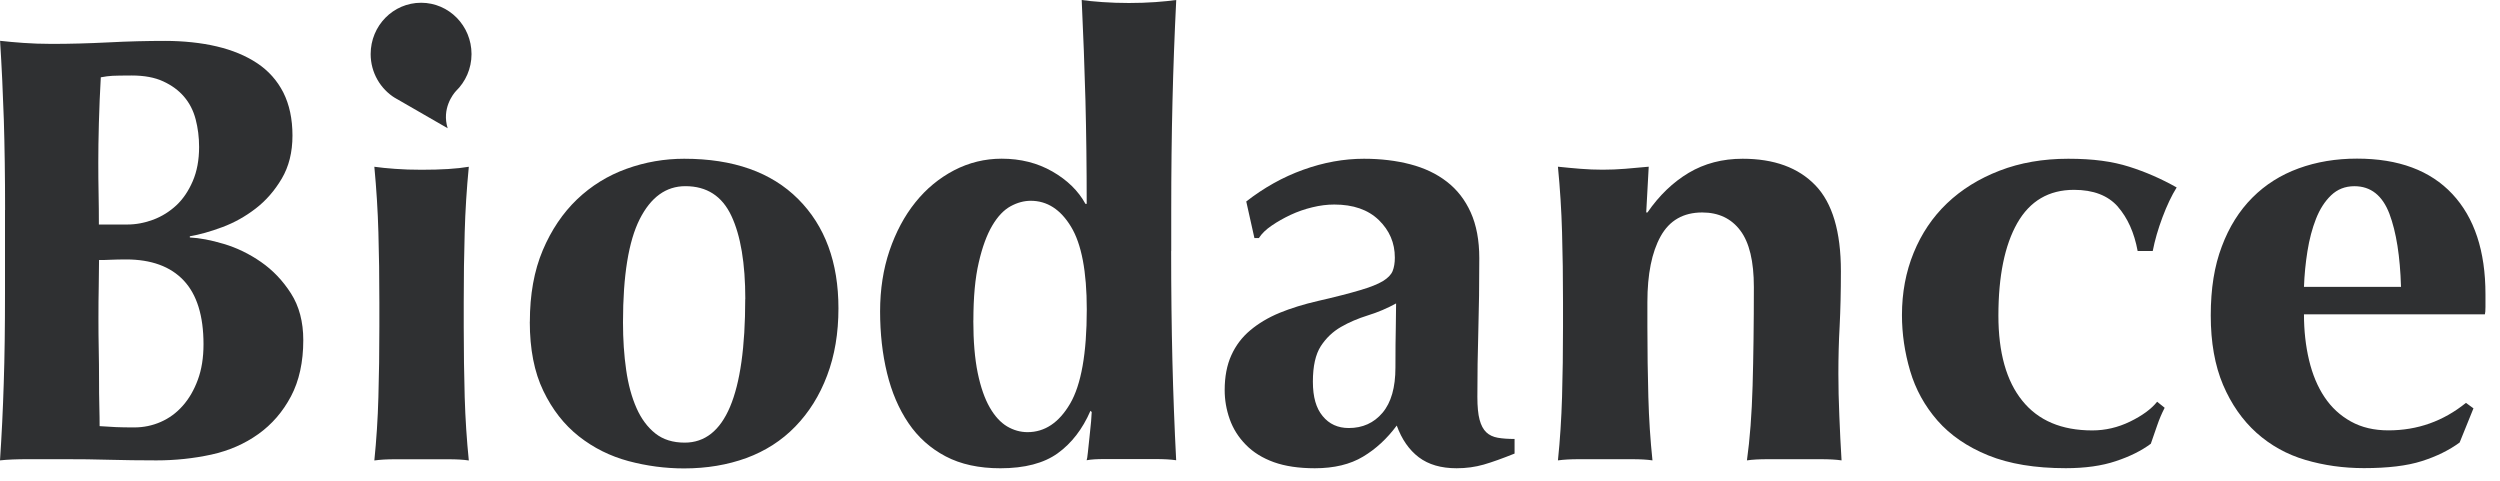
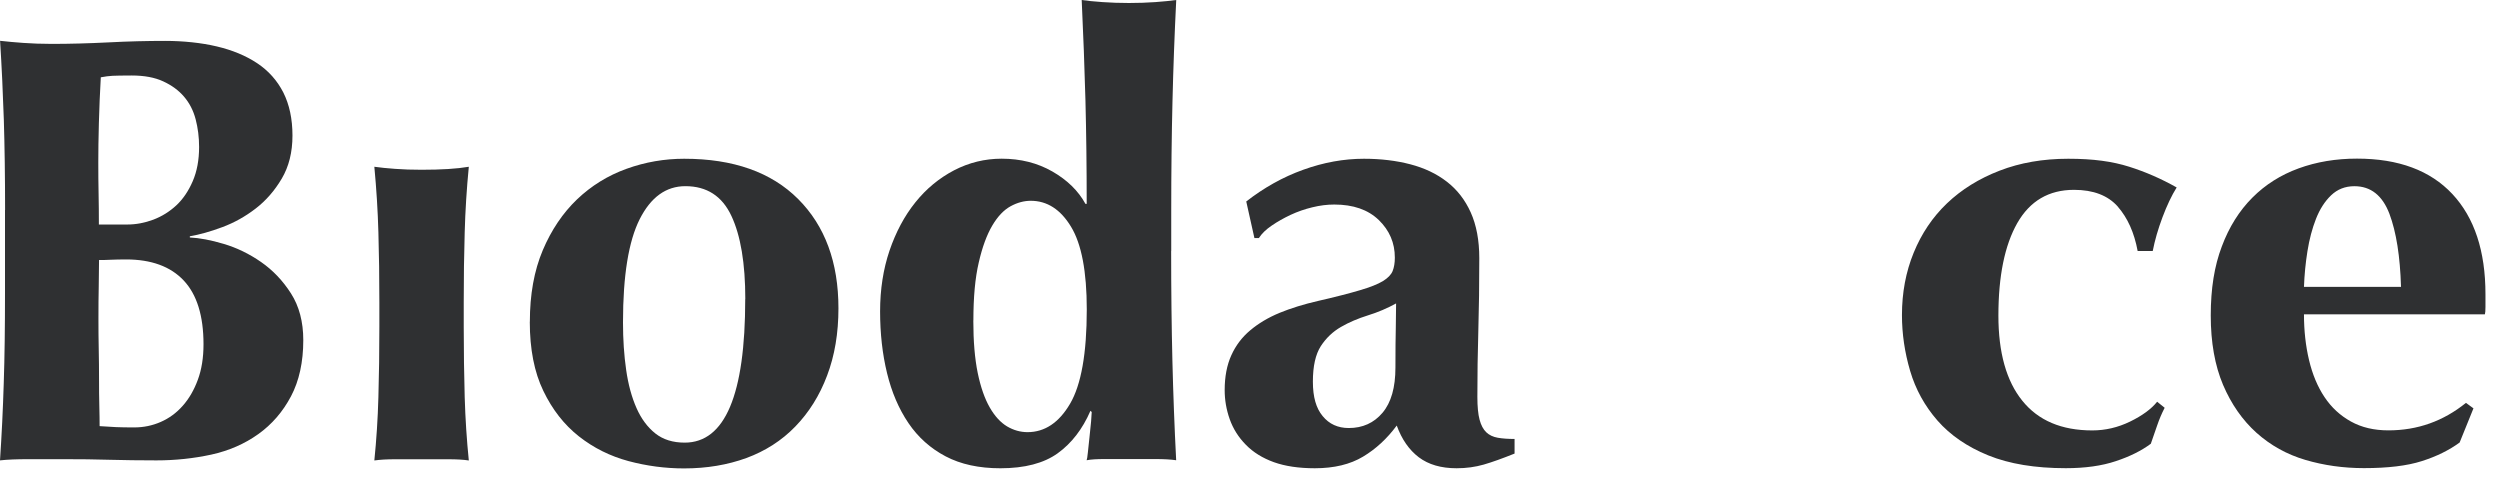
<svg xmlns="http://www.w3.org/2000/svg" width="156" height="30" viewBox="0 0 156 30" fill="none">
  <g clip-path="url(#clip0_668_7623)">
    <path d="M0.317 13.099C0.317 10.99 0.289 9.12 0.239 7.479C0.184 5.843 0.11 4.197 0.005 2.547C0.45 2.598 0.937 2.64 1.461 2.678C1.985 2.715 2.578 2.739 3.23 2.739C4.356 2.739 5.536 2.706 6.768 2.645C7.999 2.58 9.18 2.552 10.306 2.552C11.431 2.552 12.562 2.668 13.531 2.898C14.5 3.127 15.336 3.473 16.049 3.945C16.756 4.417 17.298 5.025 17.68 5.773C18.056 6.521 18.25 7.418 18.25 8.461C18.25 9.503 18.024 10.396 17.583 11.144C17.138 11.897 16.596 12.519 15.952 13.014C15.309 13.51 14.615 13.898 13.871 14.174C13.122 14.454 12.447 14.641 11.845 14.744V14.819C12.447 14.847 13.154 14.978 13.967 15.221C14.781 15.464 15.553 15.838 16.288 16.348C17.023 16.857 17.643 17.507 18.158 18.311C18.668 19.111 18.925 20.083 18.925 21.224C18.925 22.594 18.668 23.763 18.158 24.73C17.648 25.693 16.968 26.483 16.113 27.091C15.263 27.699 14.284 28.125 13.182 28.368C12.079 28.606 10.944 28.728 9.763 28.728C8.716 28.728 7.737 28.714 6.837 28.69C5.932 28.662 4.98 28.653 3.988 28.653H1.792C1.043 28.653 0.446 28.676 0 28.728C0.106 27.152 0.184 25.549 0.234 23.907C0.289 22.267 0.312 20.396 0.312 18.288V13.108L0.317 13.099ZM12.424 9.172C12.424 8.564 12.35 7.984 12.208 7.442C12.065 6.895 11.822 6.427 11.482 6.03C11.142 5.632 10.71 5.319 10.181 5.076C9.658 4.833 9.005 4.711 8.215 4.711C7.636 4.711 7.236 4.721 7.016 4.73C6.795 4.744 6.552 4.772 6.29 4.824C6.235 5.763 6.198 6.712 6.17 7.68C6.143 8.648 6.134 9.457 6.134 10.121C6.134 10.784 6.138 11.462 6.152 12.084C6.166 12.706 6.17 13.351 6.17 14.01H7.939C8.491 14.01 9.033 13.907 9.57 13.706C10.108 13.501 10.586 13.201 11.008 12.809C11.427 12.416 11.767 11.911 12.028 11.303C12.29 10.696 12.424 9.985 12.424 9.172ZM12.699 21.481C12.699 19.705 12.286 18.377 11.463 17.503C10.636 16.624 9.437 16.189 7.866 16.189C7.498 16.189 7.186 16.198 6.924 16.208C6.662 16.222 6.414 16.226 6.18 16.226C6.18 16.764 6.17 17.316 6.161 17.886C6.147 18.456 6.143 19.139 6.143 19.924C6.143 20.537 6.147 21.159 6.161 21.79C6.175 22.425 6.18 23.047 6.18 23.66C6.18 24.272 6.184 24.828 6.198 25.334C6.212 25.843 6.216 26.264 6.216 26.591C6.584 26.619 6.924 26.633 7.241 26.652C7.553 26.666 7.935 26.671 8.38 26.671C8.959 26.671 9.506 26.558 10.03 26.329C10.554 26.1 11.013 25.764 11.404 25.319C11.799 24.875 12.111 24.333 12.345 23.697C12.58 23.061 12.699 22.327 12.699 21.486V21.481Z" fill="#2F3032" />
-     <path d="M24.659 6.114L24.76 6.175C24.769 6.179 24.778 6.184 24.788 6.189L27.935 8.003C27.553 6.778 28.279 5.871 28.445 5.689C29.047 5.104 29.423 4.286 29.423 3.374C29.423 1.607 28.017 0.172 26.276 0.172C24.535 0.172 23.129 1.602 23.129 3.374C23.129 4.538 23.745 5.558 24.659 6.119V6.114Z" fill="#2F3032" />
    <path d="M28.997 14.502C29.034 13.141 29.121 11.776 29.254 10.406C28.519 10.533 27.54 10.593 26.305 10.593C25.703 10.593 25.151 10.575 24.655 10.537C24.159 10.5 23.722 10.458 23.359 10.406C23.488 11.776 23.575 13.141 23.612 14.502C23.653 15.857 23.672 17.311 23.672 18.864V20.388C23.672 21.935 23.653 23.398 23.612 24.773C23.575 26.143 23.488 27.466 23.359 28.733C23.722 28.681 24.159 28.658 24.655 28.658H27.977C28.487 28.658 28.914 28.681 29.254 28.733C29.125 27.461 29.038 26.143 28.997 24.773C28.96 23.398 28.937 21.94 28.937 20.388V18.864C28.937 17.316 28.956 15.862 28.997 14.502Z" fill="#2F3032" />
    <path d="M33.063 20.075C33.063 18.378 33.33 16.891 33.867 15.619C34.405 14.348 35.121 13.291 36.008 12.44C36.9 11.589 37.929 10.954 39.096 10.533C40.263 10.112 41.462 9.906 42.693 9.906C45.758 9.906 48.129 10.743 49.806 12.421C51.483 14.1 52.319 16.372 52.319 19.242C52.319 20.79 52.085 22.188 51.611 23.436C51.143 24.68 50.477 25.741 49.627 26.615C48.776 27.494 47.757 28.144 46.58 28.579C45.4 29.009 44.104 29.229 42.689 29.229C41.508 29.229 40.346 29.074 39.211 28.77C38.071 28.462 37.042 27.952 36.123 27.228C35.204 26.503 34.465 25.559 33.904 24.39C33.339 23.221 33.059 21.786 33.059 20.084L33.063 20.075ZM46.507 18.667C46.507 16.433 46.217 14.698 45.638 13.469C45.059 12.235 44.104 11.617 42.767 11.617C41.559 11.617 40.612 12.305 39.918 13.674C39.224 15.049 38.875 17.195 38.875 20.112C38.875 21.178 38.94 22.169 39.073 23.085C39.202 23.997 39.422 24.797 39.721 25.47C40.019 26.143 40.414 26.667 40.897 27.05C41.384 27.433 41.99 27.62 42.725 27.62C45.239 27.62 46.502 24.638 46.502 18.667H46.507Z" fill="#2F3032" />
    <path d="M73.08 15.652C73.08 18.14 73.108 20.426 73.158 22.511C73.209 24.596 73.287 26.662 73.393 28.719C73.048 28.668 72.616 28.645 72.092 28.645H68.927C68.44 28.645 68.067 28.668 67.806 28.719C67.829 28.668 67.856 28.504 67.884 28.224C67.911 27.948 67.944 27.625 67.985 27.27C68.022 26.915 68.058 26.583 68.086 26.279C68.109 25.975 68.123 25.783 68.123 25.709L68.045 25.634C67.548 26.779 66.868 27.658 66 28.285C65.136 28.906 63.942 29.22 62.425 29.22C61.088 29.22 59.949 28.972 59.007 28.476C58.065 27.981 57.289 27.289 56.687 26.401C56.085 25.512 55.639 24.47 55.35 23.277C55.06 22.085 54.918 20.8 54.918 19.43C54.918 18.06 55.115 16.793 55.506 15.638C55.901 14.484 56.434 13.478 57.119 12.627C57.799 11.777 58.607 11.113 59.535 10.627C60.464 10.145 61.456 9.902 62.504 9.902C63.684 9.902 64.737 10.168 65.669 10.701C66.597 11.234 67.287 11.908 67.732 12.721H67.81C67.81 10.435 67.783 8.284 67.732 6.265C67.677 4.245 67.599 2.155 67.498 0C67.838 0.051 68.27 0.094 68.798 0.131C69.322 0.168 69.873 0.187 70.448 0.187C71.022 0.187 71.573 0.168 72.097 0.131C72.621 0.094 73.053 0.047 73.397 0C73.291 2.132 73.213 4.24 73.163 6.325C73.112 8.411 73.085 10.692 73.085 13.184V15.662L73.08 15.652ZM60.735 19.995C60.735 21.291 60.827 22.384 61.01 23.273C61.194 24.161 61.447 24.881 61.759 25.423C62.072 25.97 62.435 26.363 62.839 26.606C63.243 26.845 63.671 26.966 64.116 26.966C65.191 26.966 66.078 26.377 66.772 25.194C67.466 24.012 67.815 22.053 67.815 19.308C67.815 16.947 67.489 15.227 66.832 14.147C66.179 13.067 65.338 12.529 64.318 12.529C63.9 12.529 63.478 12.642 63.059 12.871C62.641 13.1 62.26 13.497 61.92 14.072C61.58 14.647 61.295 15.414 61.075 16.377C60.849 17.34 60.739 18.546 60.739 19.995H60.735Z" fill="#2F3032" />
    <path d="M77.761 12.576C78.864 11.716 80.045 11.052 81.318 10.594C82.59 10.135 83.854 9.906 85.113 9.906C86.16 9.906 87.125 10.023 88.003 10.252C88.88 10.481 89.643 10.841 90.282 11.337C90.925 11.832 91.421 12.473 91.775 13.258C92.129 14.048 92.308 14.998 92.308 16.115C92.308 17.742 92.289 19.247 92.248 20.626C92.207 22.01 92.188 23.389 92.188 24.764C92.188 25.372 92.234 25.848 92.326 26.19C92.418 26.536 92.556 26.793 92.74 26.971C92.924 27.148 93.167 27.265 93.466 27.316C93.769 27.368 94.114 27.391 94.509 27.391V28.303C93.751 28.607 93.107 28.84 92.584 28.99C92.06 29.14 91.495 29.219 90.893 29.219C89.923 29.219 89.138 28.99 88.531 28.532C87.929 28.074 87.47 27.415 87.157 26.554C86.555 27.368 85.853 28.018 85.053 28.495C84.254 28.976 83.252 29.219 82.044 29.219C81.051 29.219 80.197 29.093 79.489 28.84C78.781 28.583 78.198 28.223 77.739 27.751C77.279 27.284 76.944 26.751 76.732 26.152C76.521 25.554 76.42 24.951 76.42 24.343C76.42 23.506 76.558 22.782 76.833 22.174C77.109 21.561 77.5 21.042 78.014 20.612C78.524 20.182 79.135 19.817 79.843 19.523C80.55 19.233 81.35 18.985 82.241 18.78C83.344 18.527 84.212 18.303 84.856 18.111C85.499 17.924 85.977 17.732 86.294 17.541C86.606 17.349 86.808 17.139 86.9 16.914C86.992 16.685 87.038 16.405 87.038 16.073C87.038 15.161 86.707 14.38 86.036 13.73C85.37 13.085 84.442 12.763 83.261 12.763C82.816 12.763 82.361 12.819 81.887 12.936C81.419 13.048 80.964 13.207 80.532 13.408C80.1 13.614 79.705 13.833 79.356 14.076C79.002 14.315 78.731 14.577 78.552 14.857H78.276L77.766 12.571L77.761 12.576ZM87.075 22.936C87.075 21.842 87.084 21.01 87.098 20.439C87.111 19.869 87.116 19.364 87.116 18.934C86.565 19.238 85.981 19.486 85.365 19.677C84.75 19.869 84.185 20.107 83.675 20.402C83.165 20.697 82.747 21.094 82.416 21.603C82.09 22.113 81.924 22.847 81.924 23.815C81.924 24.782 82.126 25.474 82.535 25.965C82.94 26.461 83.482 26.709 84.166 26.709C85.03 26.709 85.733 26.391 86.271 25.755C86.808 25.119 87.075 24.179 87.075 22.936Z" fill="#2F3032" />
-     <path d="M102.802 13.258C103.537 12.192 104.396 11.37 105.375 10.785C106.358 10.201 107.479 9.906 108.738 9.906C110.704 9.906 112.216 10.458 113.282 11.566C114.343 12.669 114.872 14.455 114.872 16.919C114.872 18.214 114.844 19.359 114.794 20.346C114.738 21.337 114.715 22.328 114.715 23.319C114.715 24.133 114.734 25.012 114.775 25.965C114.812 26.919 114.858 27.84 114.913 28.728C114.568 28.677 114.137 28.654 113.613 28.654H110.309C109.781 28.654 109.349 28.677 109.009 28.728C109.193 27.405 109.312 25.853 109.363 24.062C109.413 22.272 109.441 20.22 109.441 17.91C109.441 16.311 109.161 15.133 108.596 14.385C108.035 13.637 107.24 13.258 106.22 13.258C105.039 13.258 104.176 13.754 103.624 14.745C103.073 15.736 102.797 17.106 102.797 18.859V20.383C102.797 21.931 102.82 23.394 102.857 24.768C102.894 26.138 102.981 27.461 103.114 28.728C102.774 28.677 102.347 28.654 101.837 28.654H98.515C98.014 28.654 97.582 28.677 97.215 28.728C97.348 27.457 97.431 26.138 97.472 24.768C97.513 23.394 97.532 21.935 97.532 20.383V18.859C97.532 17.312 97.513 15.858 97.472 14.497C97.435 13.137 97.348 11.772 97.215 10.402C97.688 10.453 98.152 10.495 98.612 10.533C99.071 10.57 99.535 10.589 100.008 10.589C100.482 10.589 100.946 10.57 101.405 10.533C101.865 10.495 102.356 10.453 102.88 10.402L102.724 13.258H102.802Z" fill="#2F3032" />
    <path d="M132.153 12.894C131.537 12.197 130.627 11.846 129.419 11.846C127.848 11.846 126.667 12.538 125.877 13.922C125.091 15.306 124.7 17.232 124.7 19.691C124.7 22.001 125.197 23.777 126.194 25.007C127.186 26.241 128.643 26.858 130.559 26.858C131.367 26.858 132.157 26.676 132.916 26.307C133.674 25.937 134.239 25.526 134.606 25.068L135.075 25.446C134.891 25.802 134.735 26.171 134.606 26.55C134.473 26.928 134.344 27.312 134.211 27.69C133.632 28.121 132.906 28.485 132.029 28.775C131.151 29.07 130.108 29.215 128.904 29.215C126.989 29.215 125.38 28.948 124.066 28.415C122.757 27.882 121.7 27.157 120.901 26.246C120.101 25.329 119.532 24.296 119.192 23.142C118.852 21.987 118.682 20.827 118.682 19.659C118.682 18.261 118.925 16.966 119.412 15.774C119.899 14.581 120.588 13.553 121.493 12.688C122.399 11.823 123.492 11.145 124.774 10.65C126.056 10.154 127.485 9.906 129.061 9.906C130.637 9.906 131.817 10.075 132.856 10.402C133.89 10.729 134.882 11.164 135.824 11.697C135.507 12.206 135.213 12.828 134.937 13.562C134.661 14.301 134.459 14.998 134.331 15.661H133.389C133.177 14.516 132.764 13.6 132.153 12.898V12.894Z" fill="#2F3032" />
    <path d="M143.768 19.618C143.768 20.633 143.874 21.586 144.085 22.474C144.296 23.363 144.618 24.134 145.05 24.779C145.482 25.429 146.033 25.934 146.699 26.303C147.365 26.673 148.146 26.855 149.038 26.855C150.848 26.855 152.456 26.285 153.876 25.139L154.344 25.481L153.481 27.613C152.824 28.094 152.038 28.482 151.124 28.772C150.205 29.067 149.001 29.211 147.508 29.211C146.226 29.211 145.004 29.038 143.851 28.697C142.697 28.356 141.682 27.79 140.804 27.005C139.927 26.215 139.233 25.219 138.718 24.013C138.208 22.806 137.951 21.366 137.951 19.688C137.951 18.01 138.176 16.603 138.64 15.382C139.095 14.162 139.734 13.148 140.547 12.334C141.356 11.521 142.321 10.913 143.437 10.506C144.549 10.1 145.762 9.898 147.076 9.898C149.672 9.898 151.652 10.637 153.03 12.11C154.404 13.582 155.093 15.668 155.093 18.356V19.155C155.093 19.384 155.08 19.534 155.057 19.613H143.772L143.768 19.618ZM149.823 17.907C149.768 15.999 149.529 14.48 149.098 13.335C148.661 12.194 147.935 11.619 146.915 11.619C146.336 11.619 145.854 11.811 145.459 12.189C145.064 12.568 144.751 13.059 144.517 13.657C144.282 14.256 144.103 14.929 143.984 15.677C143.864 16.425 143.795 17.168 143.768 17.902H149.823V17.907Z" fill="#2F3032" />
  </g>
  <defs>
    <clipPath id="clip0_668_7623">
      <rect width="155.088" height="29.22" fill="white" />
    </clipPath>
  </defs>
</svg>